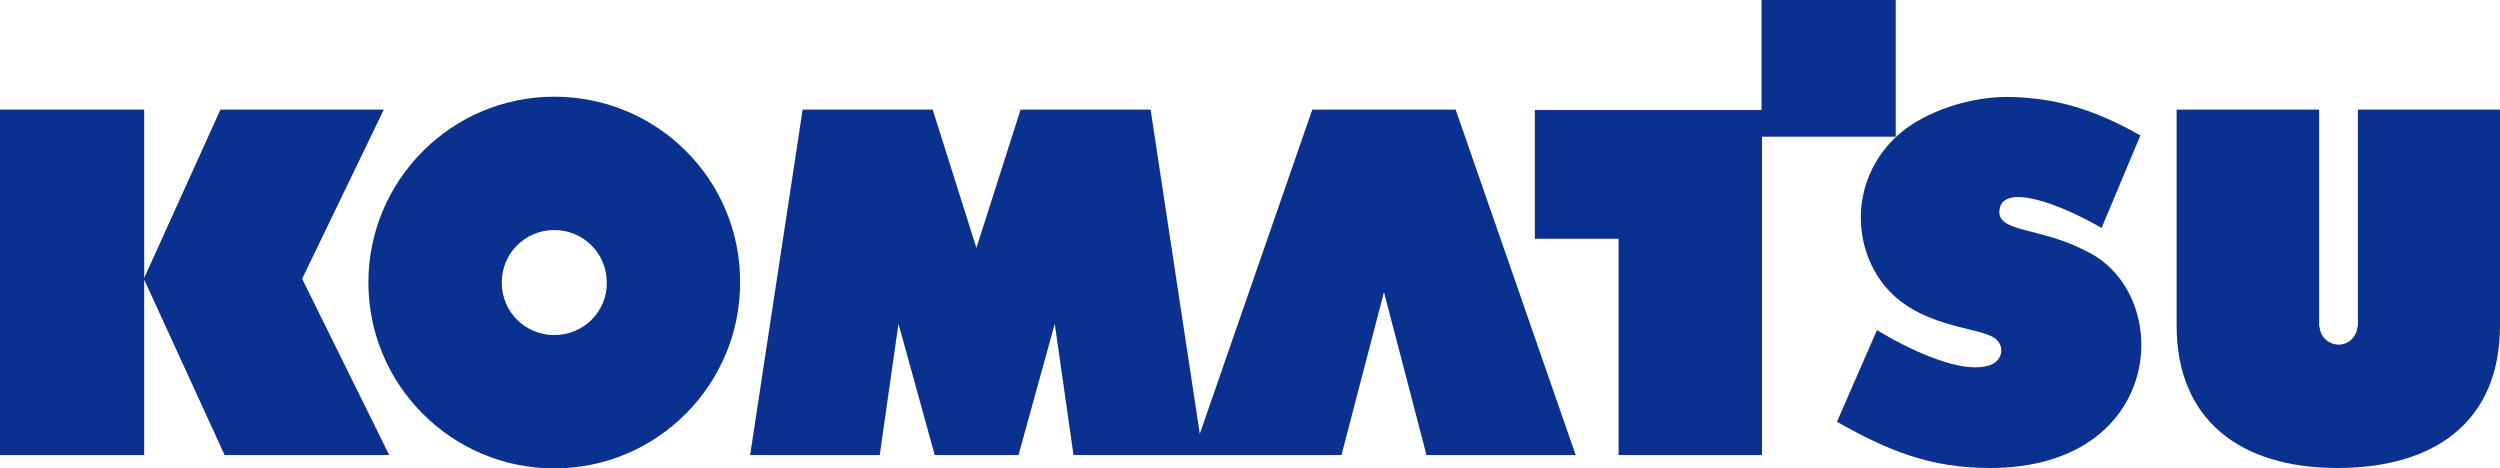
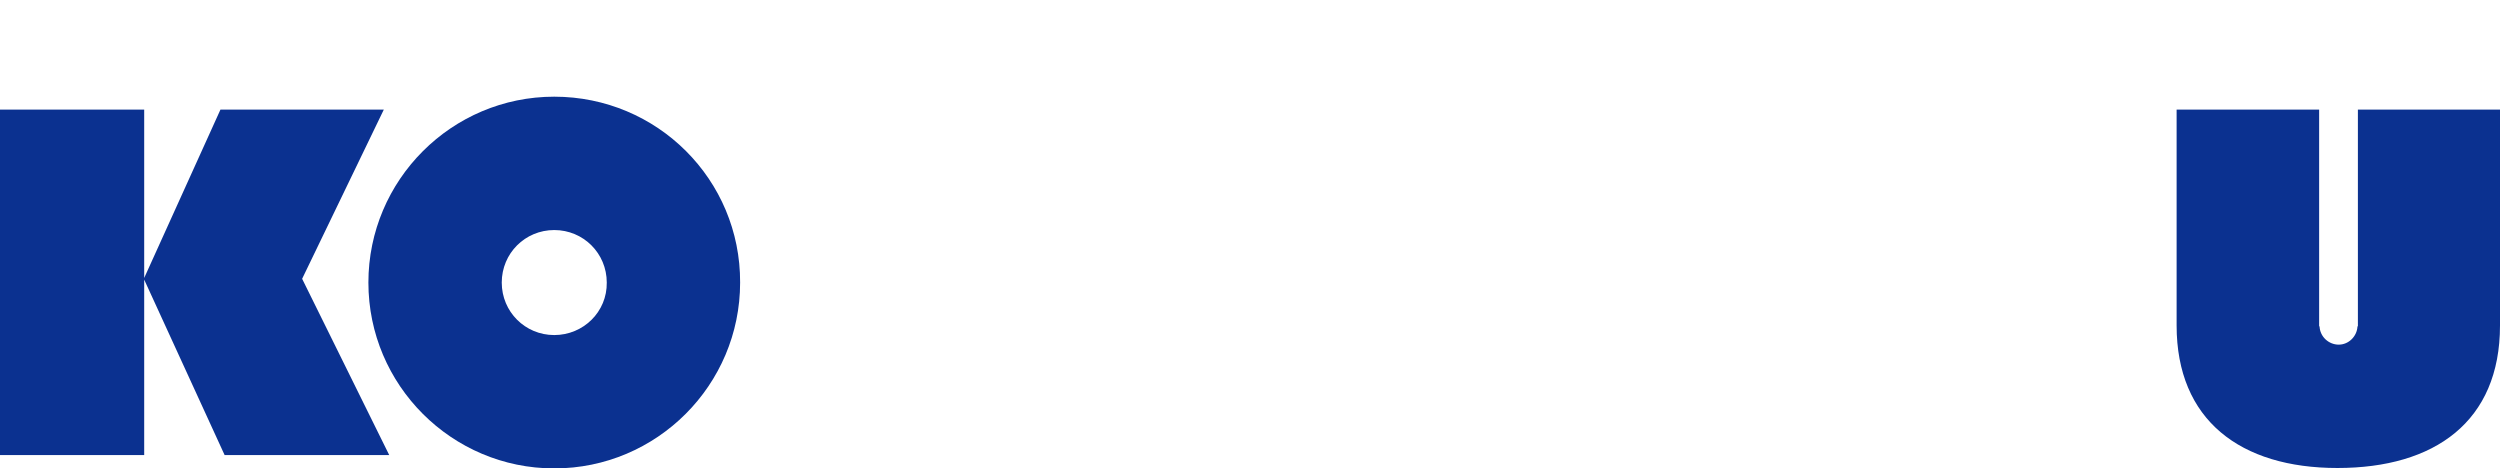
<svg xmlns="http://www.w3.org/2000/svg" id="Camada_2" data-name="Camada 2" viewBox="0 0 599.9 112.4">
  <g id="layer">
-     <polygon points="454.9 0 422.7 0 422.7 26.4 368.3 26.4 368.3 57.3 388.4 57.3 388.4 109.2 422.8 109.2 422.8 32.8 454.9 32.8 454.9 0" style="fill: #0b3190; stroke-width: 0px;" />
-     <path d="m500.7,60.3c-11.1-5.9-21.7-4.4-20.9-10,.9-6.4,14.3-1.5,24.5,4.4l9.3-22.2c-12.5-7.1-21.4-8.8-30-9.2-10.7-.5-21.8,3.6-27.8,8.8-9.7,8.4-11.9,21.9-6.1,32.7,7.2,13.3,22.9,13.3,28.2,15.9,3.4,1.6,3,5.9-.6,7-9,2.8-26.9-8.5-26.9-8.5l-9.6,22c12.3,7,22.5,11.1,36.7,11.1,42,0,44.5-41.7,23.2-52" style="fill: #0b3190; stroke-width: 0px;" />
    <polygon points="92.1 26.3 52.9 26.3 34.6 66.7 34.6 26.3 0 26.3 0 109.2 34.6 109.2 34.6 67.1 53.9 109.2 93.4 109.2 72.5 66.9 92.1 26.3" style="fill: #0b3190; stroke-width: 0px;" />
    <path d="m565.8,26.3v52h-.1c-.1,2.4-2.1,4.4-4.5,4.4s-4.5-1.9-4.6-4.4h-.1V26.3h-34.2v51.8c0,22.7,15.3,34.2,38.6,34.2s39-11.1,39-34.2V26.3h-34.1Z" style="fill: #0b3190; stroke-width: 0px;" />
    <path d="m133,23.2c-24.6,0-44.6,20-44.6,44.6s20,44.6,44.6,44.6,44.6-20,44.6-44.6c.1-24.7-19.9-44.6-44.6-44.6m0,57.2c-7,0-12.6-5.6-12.6-12.6s5.6-12.6,12.6-12.6,12.6,5.6,12.6,12.6c.1,7-5.6,12.6-12.6,12.6" style="fill: #0b3190; stroke-width: 0px;" />
-     <polygon points="314.9 26.3 287.9 104.1 276.1 26.3 244.9 26.3 234.3 59.5 223.8 26.3 192.6 26.3 180 109.2 211.1 109.2 215.6 77.7 224.3 109.2 244.4 109.2 253.1 77.7 257.6 109.2 321.9 109.2 332.1 70.1 342.3 109.2 378.1 109.2 349.3 26.3 314.9 26.3" style="fill: #0b3190; stroke-width: 0px;" />
  </g>
</svg>